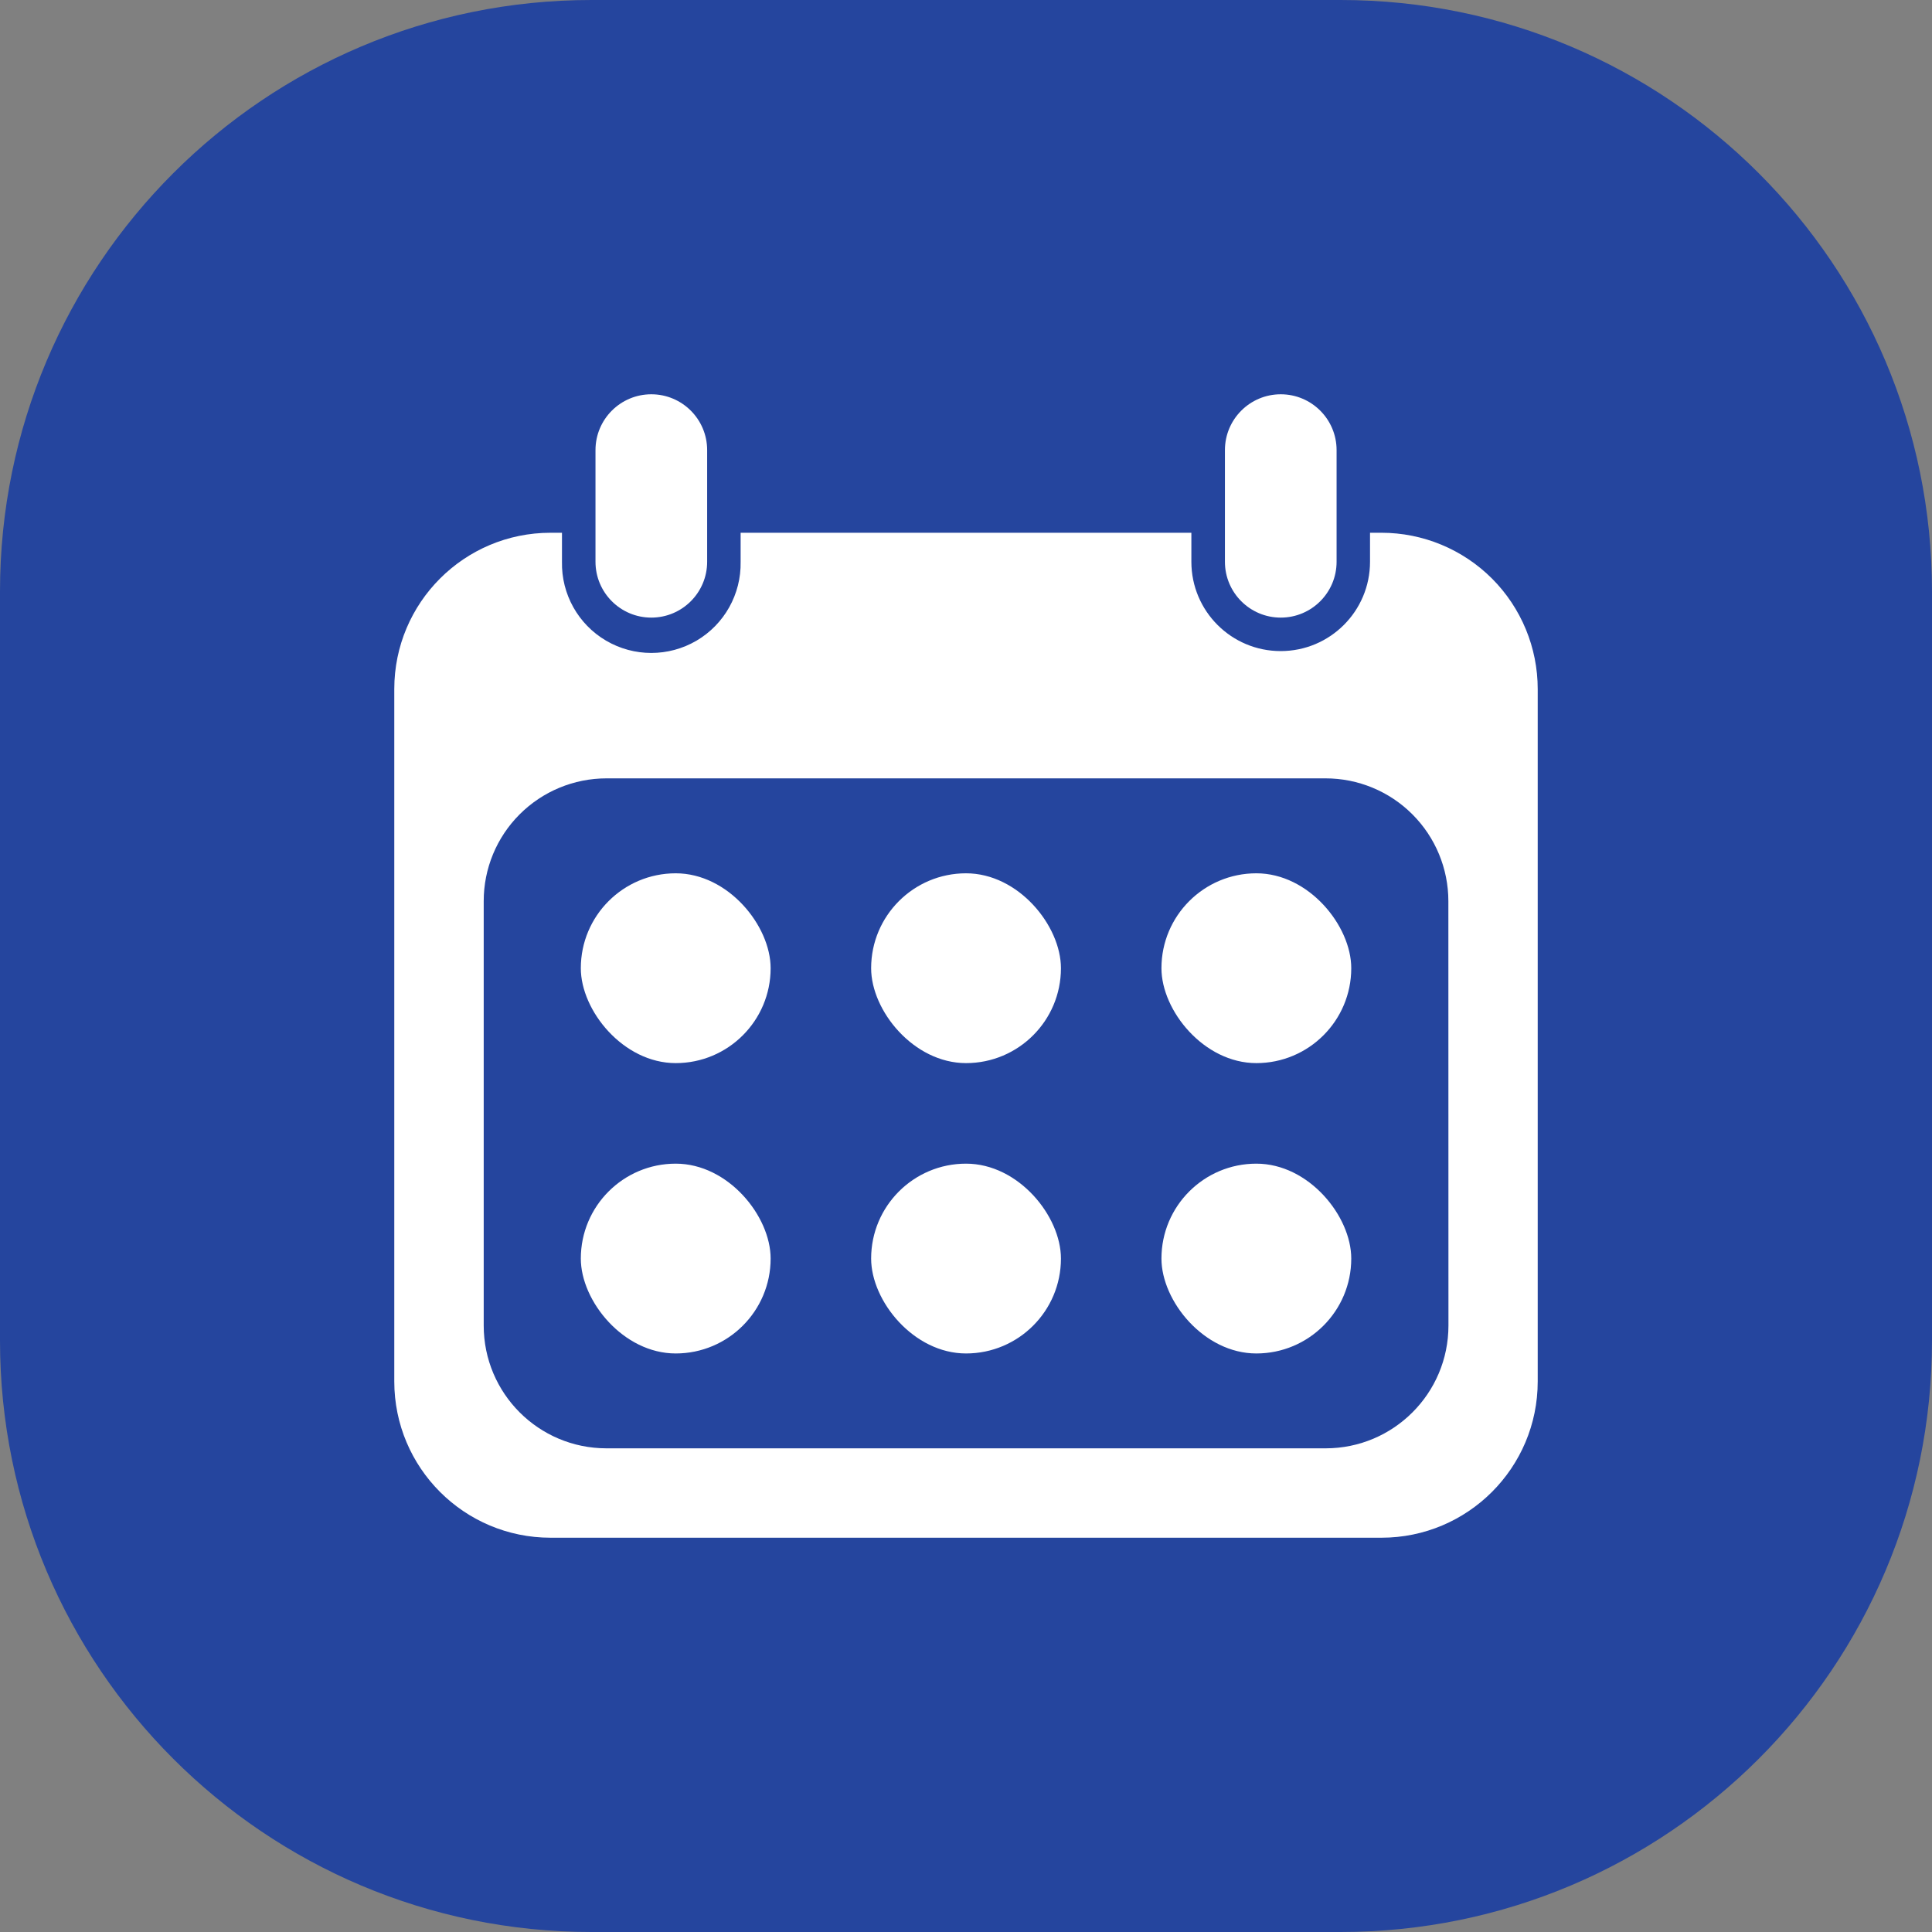
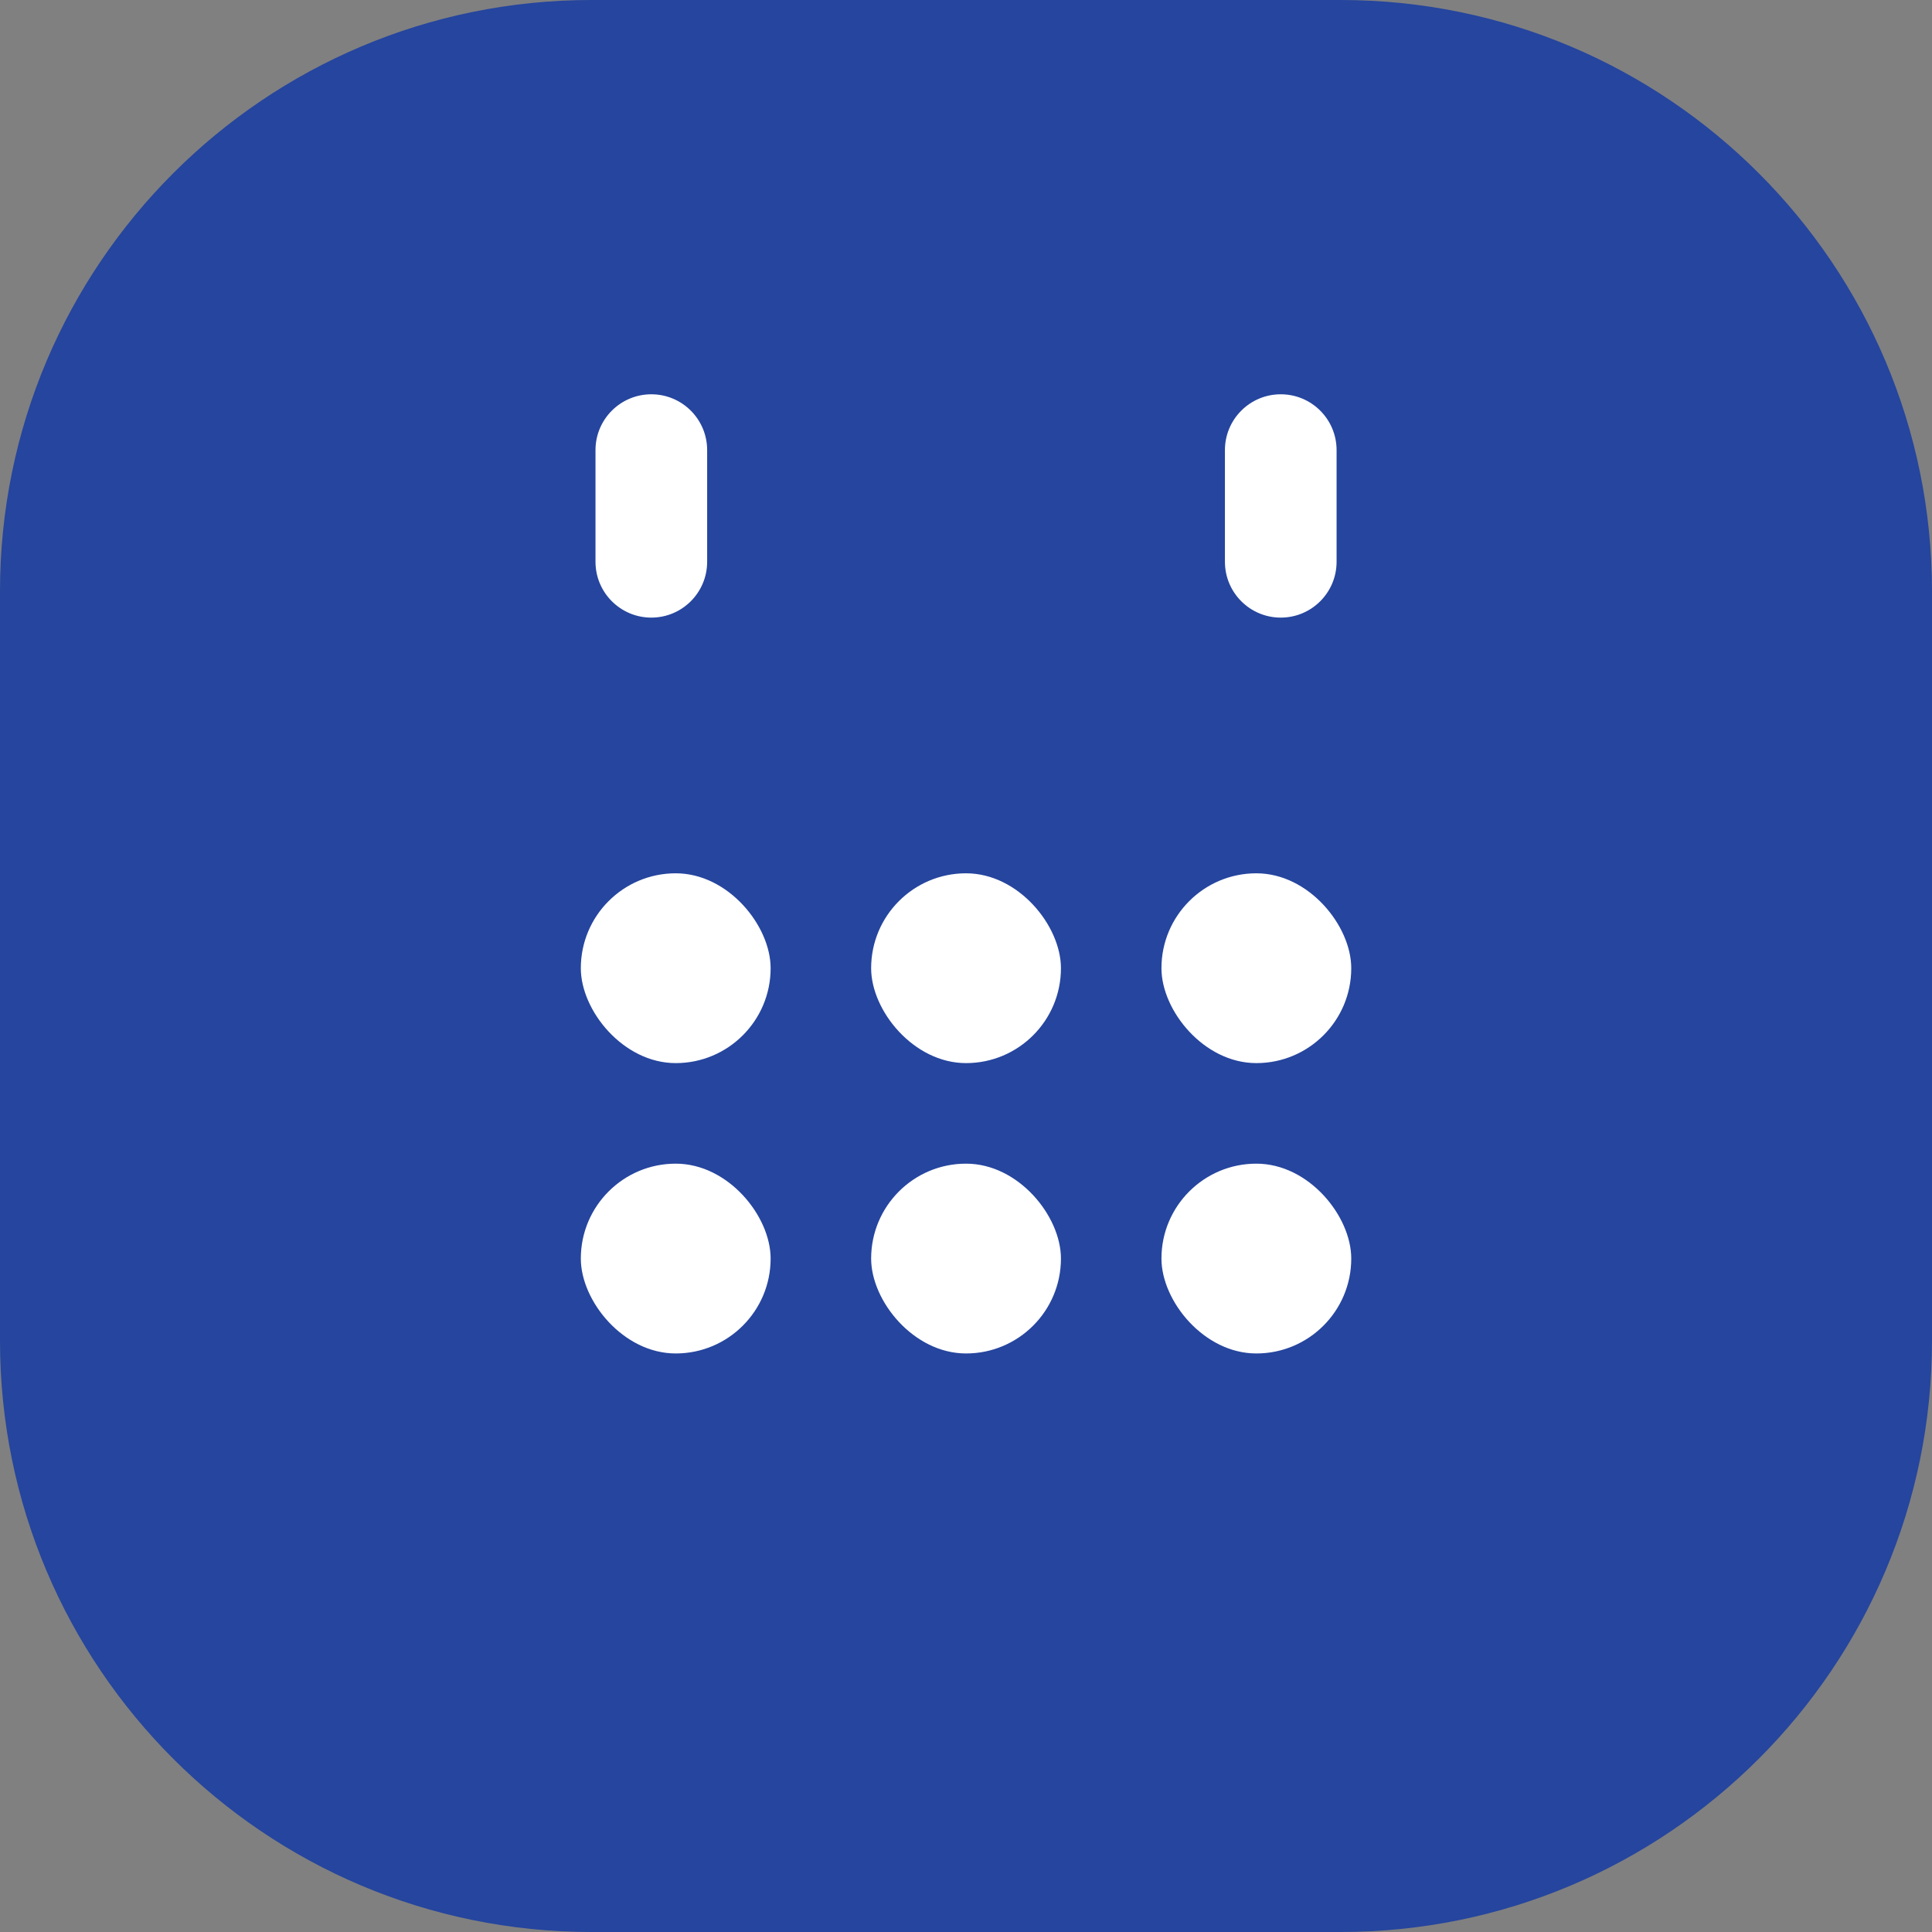
<svg xmlns="http://www.w3.org/2000/svg" width="49px" height="49px" viewBox="0 0 49 49">
  <rect x="0" y="0" width="49" height="49" fill="#808080" stroke="none" />
  <title>booking-auth-icon</title>
  <g id="Page-1" stroke="none" stroke-width="1" fill="none" fill-rule="evenodd">
    <g id="Αρχική-Σελίδα" transform="translate(-72, -18)" fill-rule="nonzero">
      <g id="booking-auth-icon" transform="translate(72, 18)">
        <path d="M15,0 L34,0 C42.284,-1.77635684e-15 49,6.716 49,15 L49,34 C49,42.284 42.284,49 34,49 L15,49 C6.716,49 0,42.284 0,34 L0,15 C-1.77635684e-15,6.716 6.716,1.77635684e-15 15,0 Z" id="Background" fill="#25459E" transform="translate(24.5, 24.5) rotate(90) translate(-24.5, -24.5)" />
        <g id="_10.Calender-2" transform="translate(10, 10)" fill="#FFFFFF">
-           <path d="M25.037,3.512 L24.747,3.512 L24.747,4.248 C24.747,5.499 23.733,6.513 22.481,6.513 C21.23,6.513 20.216,5.499 20.216,4.248 L20.216,3.512 L8.784,3.512 L8.784,4.248 C8.8,5.068 8.372,5.834 7.665,6.249 C6.957,6.664 6.08,6.664 5.372,6.249 C4.664,5.834 4.236,5.068 4.253,4.248 L4.253,3.512 L3.963,3.512 C1.774,3.512 0,5.286 0,7.475 L0,25.037 C0,27.226 1.774,29 3.963,29 L25.037,29 C27.226,29 29,27.226 29,25.037 L29,7.476 C29,6.425 28.583,5.417 27.84,4.673 C27.096,3.93 26.088,3.512 25.037,3.512 Z M26.736,23.619 C26.736,25.339 25.341,26.733 23.621,26.733 L5.382,26.733 C3.662,26.733 2.268,25.339 2.268,23.619 L2.268,12.857 C2.267,12.03 2.595,11.238 3.179,10.654 C3.764,10.069 4.556,9.741 5.382,9.741 L23.619,9.741 C24.445,9.741 25.238,10.069 25.822,10.654 C26.406,11.238 26.734,12.03 26.734,12.857 L26.736,23.619 Z" id="Shape" />
          <path d="M21.067,1.416 L23.899,1.416 C24.681,1.416 25.315,2.05 25.315,2.832 C25.315,3.614 24.681,4.248 23.899,4.248 L21.067,4.248 C20.285,4.248 19.651,3.614 19.651,2.832 C19.651,2.05 20.285,1.416 21.067,1.416 Z" id="Rectangle" transform="translate(22.483, 2.832) rotate(-90) translate(-22.483, -2.832)" />
          <path d="M5.103,1.416 L7.935,1.416 C8.717,1.416 9.351,2.05 9.351,2.832 C9.351,3.614 8.717,4.248 7.935,4.248 L5.103,4.248 C4.321,4.248 3.687,3.614 3.687,2.832 C3.687,2.05 4.321,1.416 5.103,1.416 Z" id="Rectangle" transform="translate(6.519, 2.832) rotate(-90) translate(-6.519, -2.832)" />
          <rect id="Rectangle" x="4.731" y="12.149" width="4.814" height="4.814" rx="2.407" />
          <rect id="Rectangle" x="12.094" y="12.149" width="4.814" height="4.814" rx="2.407" />
          <rect id="Rectangle" x="19.457" y="12.149" width="4.814" height="4.814" rx="2.407" />
          <rect id="Rectangle" x="4.731" y="19.513" width="4.814" height="4.814" rx="2.407" />
          <rect id="Rectangle" x="12.094" y="19.513" width="4.814" height="4.814" rx="2.407" />
          <rect id="Rectangle" x="19.457" y="19.513" width="4.814" height="4.814" rx="2.407" />
        </g>
      </g>
    </g>
  </g>
</svg>